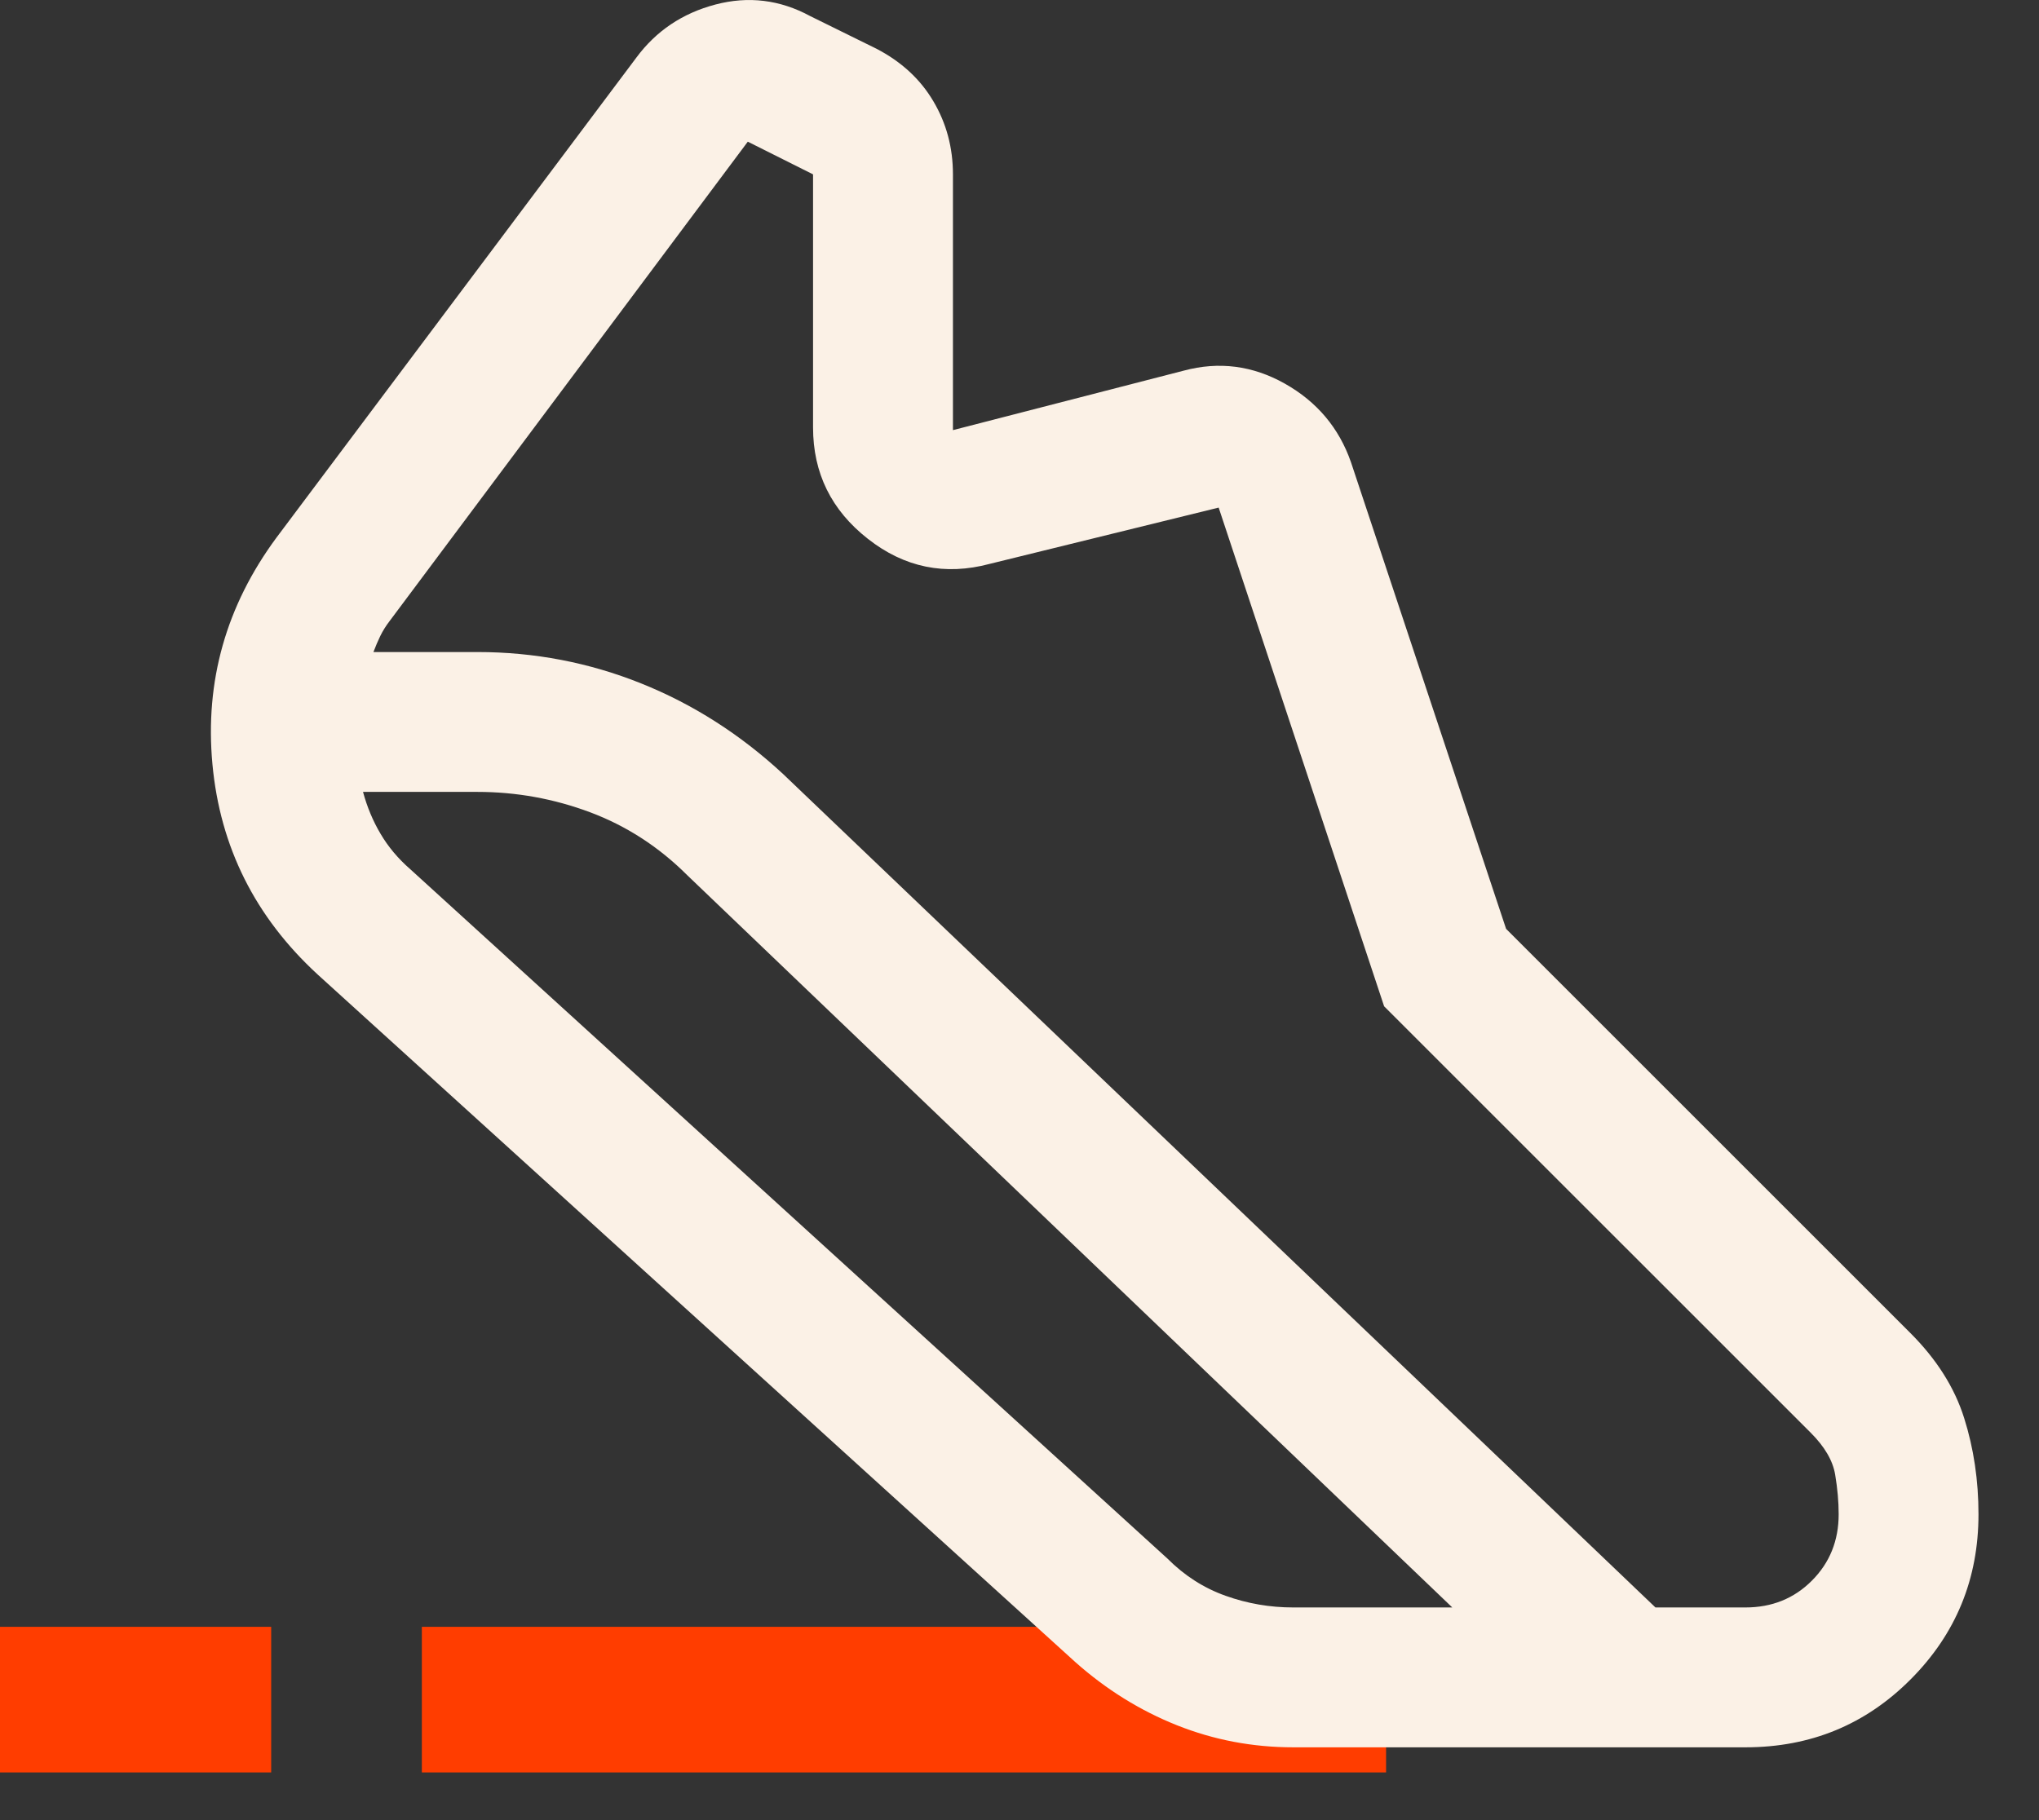
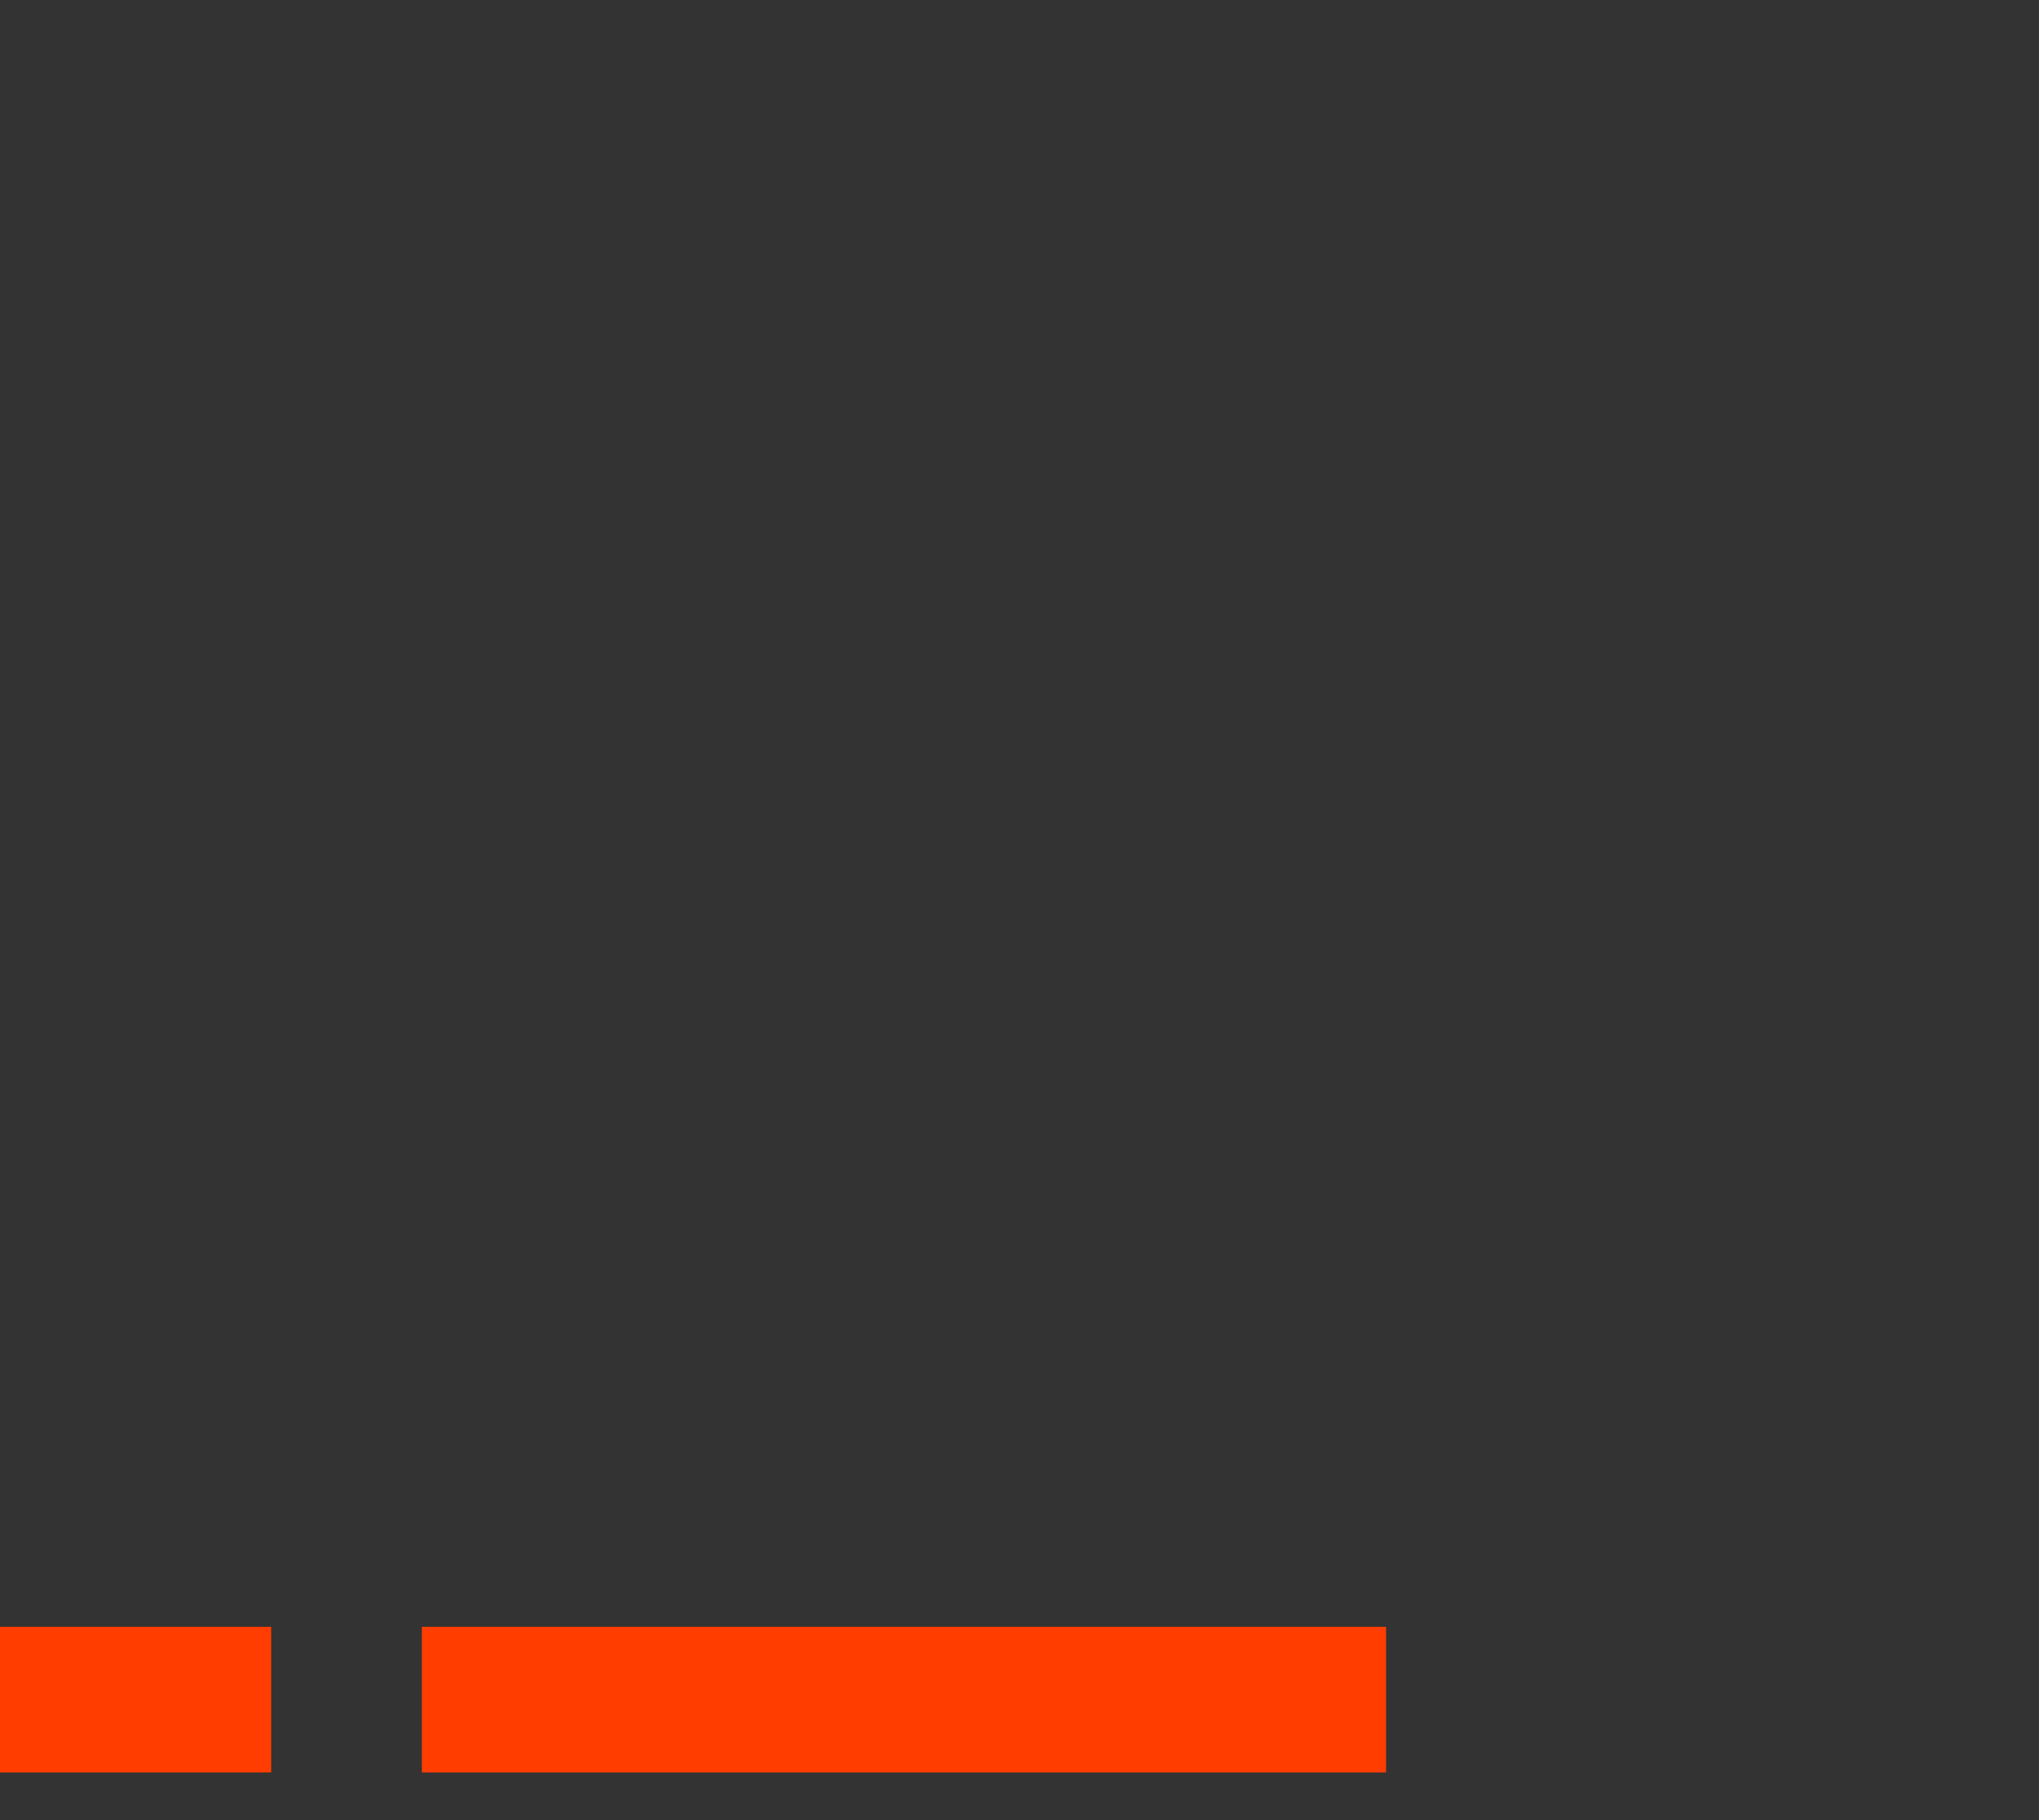
<svg xmlns="http://www.w3.org/2000/svg" width="28" height="25" viewBox="0 0 28 25" fill="none">
  <rect x="0" y="0" width="28" height="25" fill="#333333" stroke="none" />
  <path fill-rule="evenodd" clip-rule="evenodd" d="M19.034 24.345L5.793 24.345L5.793 22.345L19.034 22.345L19.034 24.345Z" fill="#FF3D00" />
  <path fill-rule="evenodd" clip-rule="evenodd" d="M3.724 24.345L-1.74846e-07 24.345L0 22.345L3.724 22.345L3.724 24.345Z" fill="#FF3D00" />
-   <path d="M6.556 8.956C7.339 8.956 8.088 9.1 8.802 9.386C9.516 9.672 10.166 10.087 10.752 10.63L22.733 22.079H23.969C24.331 22.079 24.636 21.957 24.881 21.711C25.126 21.466 25.249 21.162 25.249 20.799C25.249 20.628 25.233 20.447 25.201 20.255C25.169 20.063 25.057 19.871 24.865 19.679L19.007 13.822L16.735 6.972L13.591 7.745C12.977 7.909 12.419 7.795 11.918 7.401C11.416 7.008 11.165 6.498 11.165 5.871V2.395L10.269 1.946L5.352 8.528C5.298 8.598 5.255 8.668 5.222 8.736C5.189 8.804 5.158 8.877 5.128 8.956H6.556ZM6.556 10.877H4.985C5.041 11.084 5.121 11.276 5.226 11.453C5.33 11.63 5.466 11.793 5.635 11.94L16.031 21.407C16.265 21.642 16.532 21.813 16.831 21.919C17.13 22.026 17.439 22.079 17.759 22.079H19.943L9.435 12.019C9.047 11.632 8.604 11.345 8.104 11.157C7.604 10.97 7.088 10.877 6.556 10.877ZM17.759 24C17.201 24 16.669 23.899 16.162 23.697C15.656 23.495 15.19 23.206 14.765 22.828L4.363 13.386C3.504 12.596 3.022 11.633 2.917 10.495C2.812 9.358 3.105 8.321 3.796 7.385L8.738 0.792C9.01 0.424 9.373 0.181 9.825 0.062C10.277 -0.057 10.711 -0.004 11.126 0.221L12.035 0.669C12.376 0.846 12.637 1.086 12.816 1.389C12.996 1.692 13.086 2.027 13.086 2.395V5.908L16.255 5.091C16.739 4.961 17.202 5.021 17.643 5.269C18.085 5.518 18.388 5.878 18.552 6.349L20.682 12.758L26.234 18.31C26.595 18.671 26.841 19.06 26.972 19.477C27.104 19.894 27.169 20.335 27.169 20.799C27.169 21.686 26.86 22.441 26.24 23.064C25.62 23.688 24.863 24 23.969 24H17.759Z" fill="#FBF1E6" />
</svg>